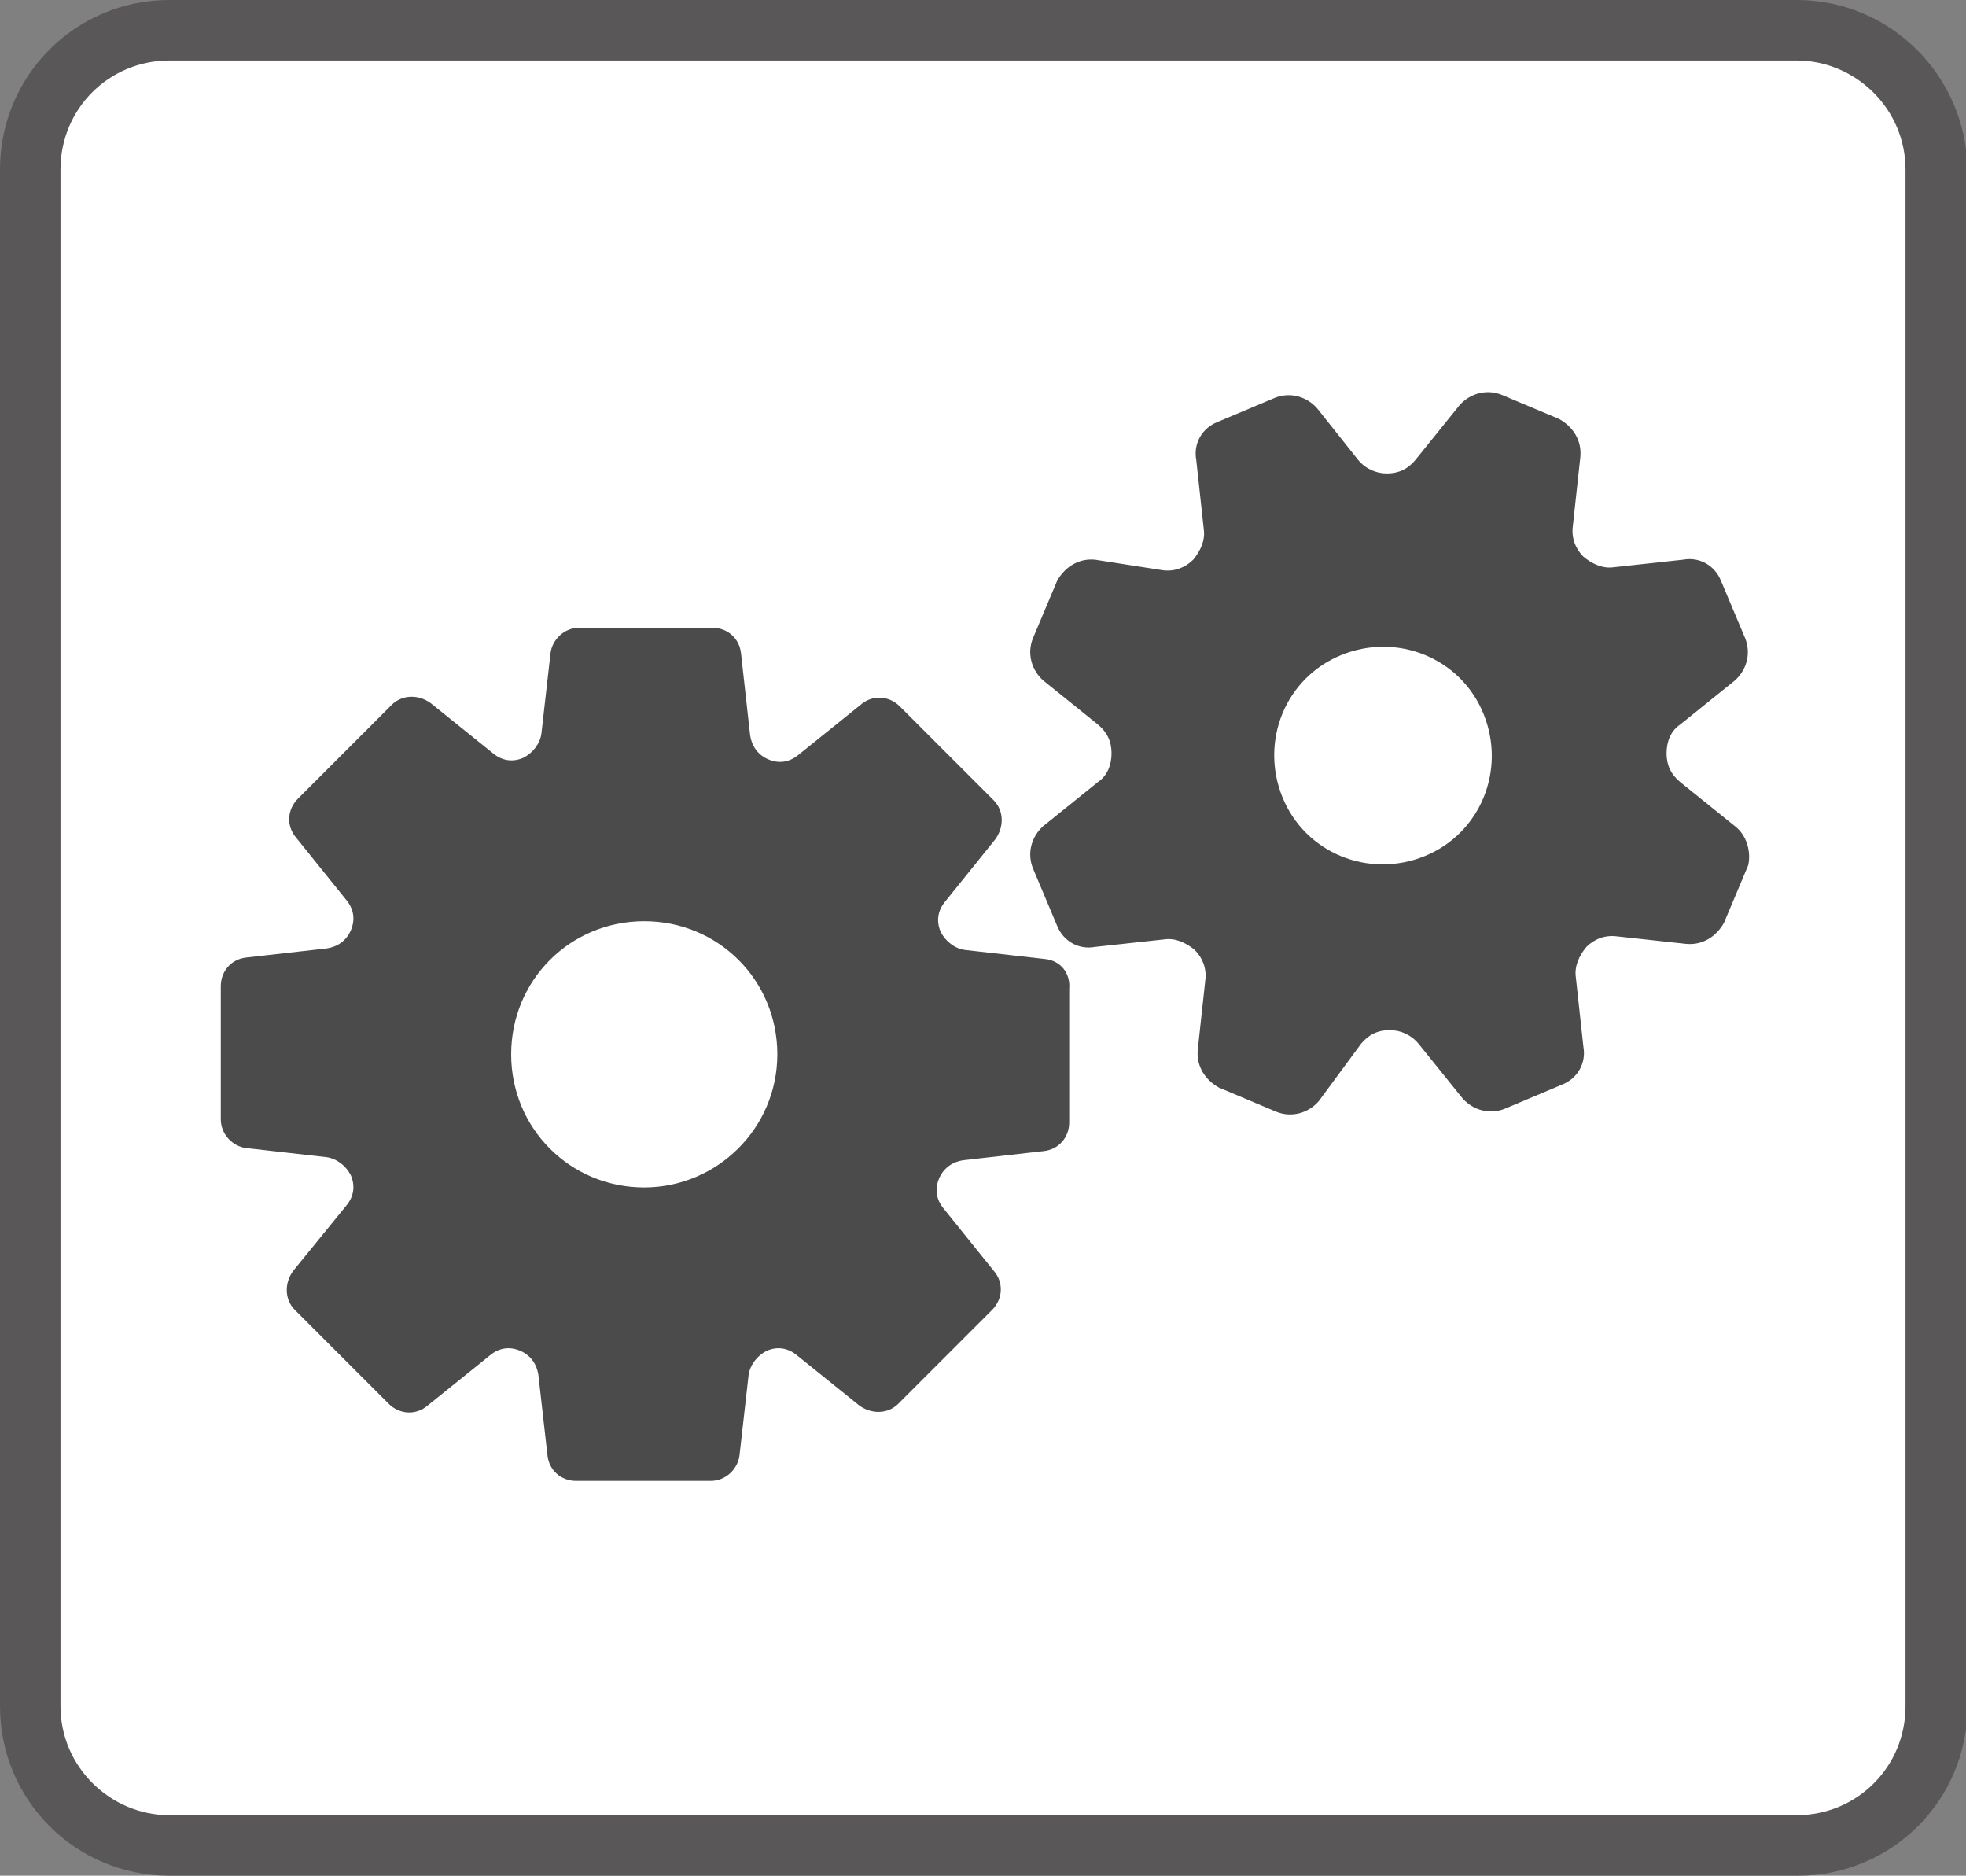
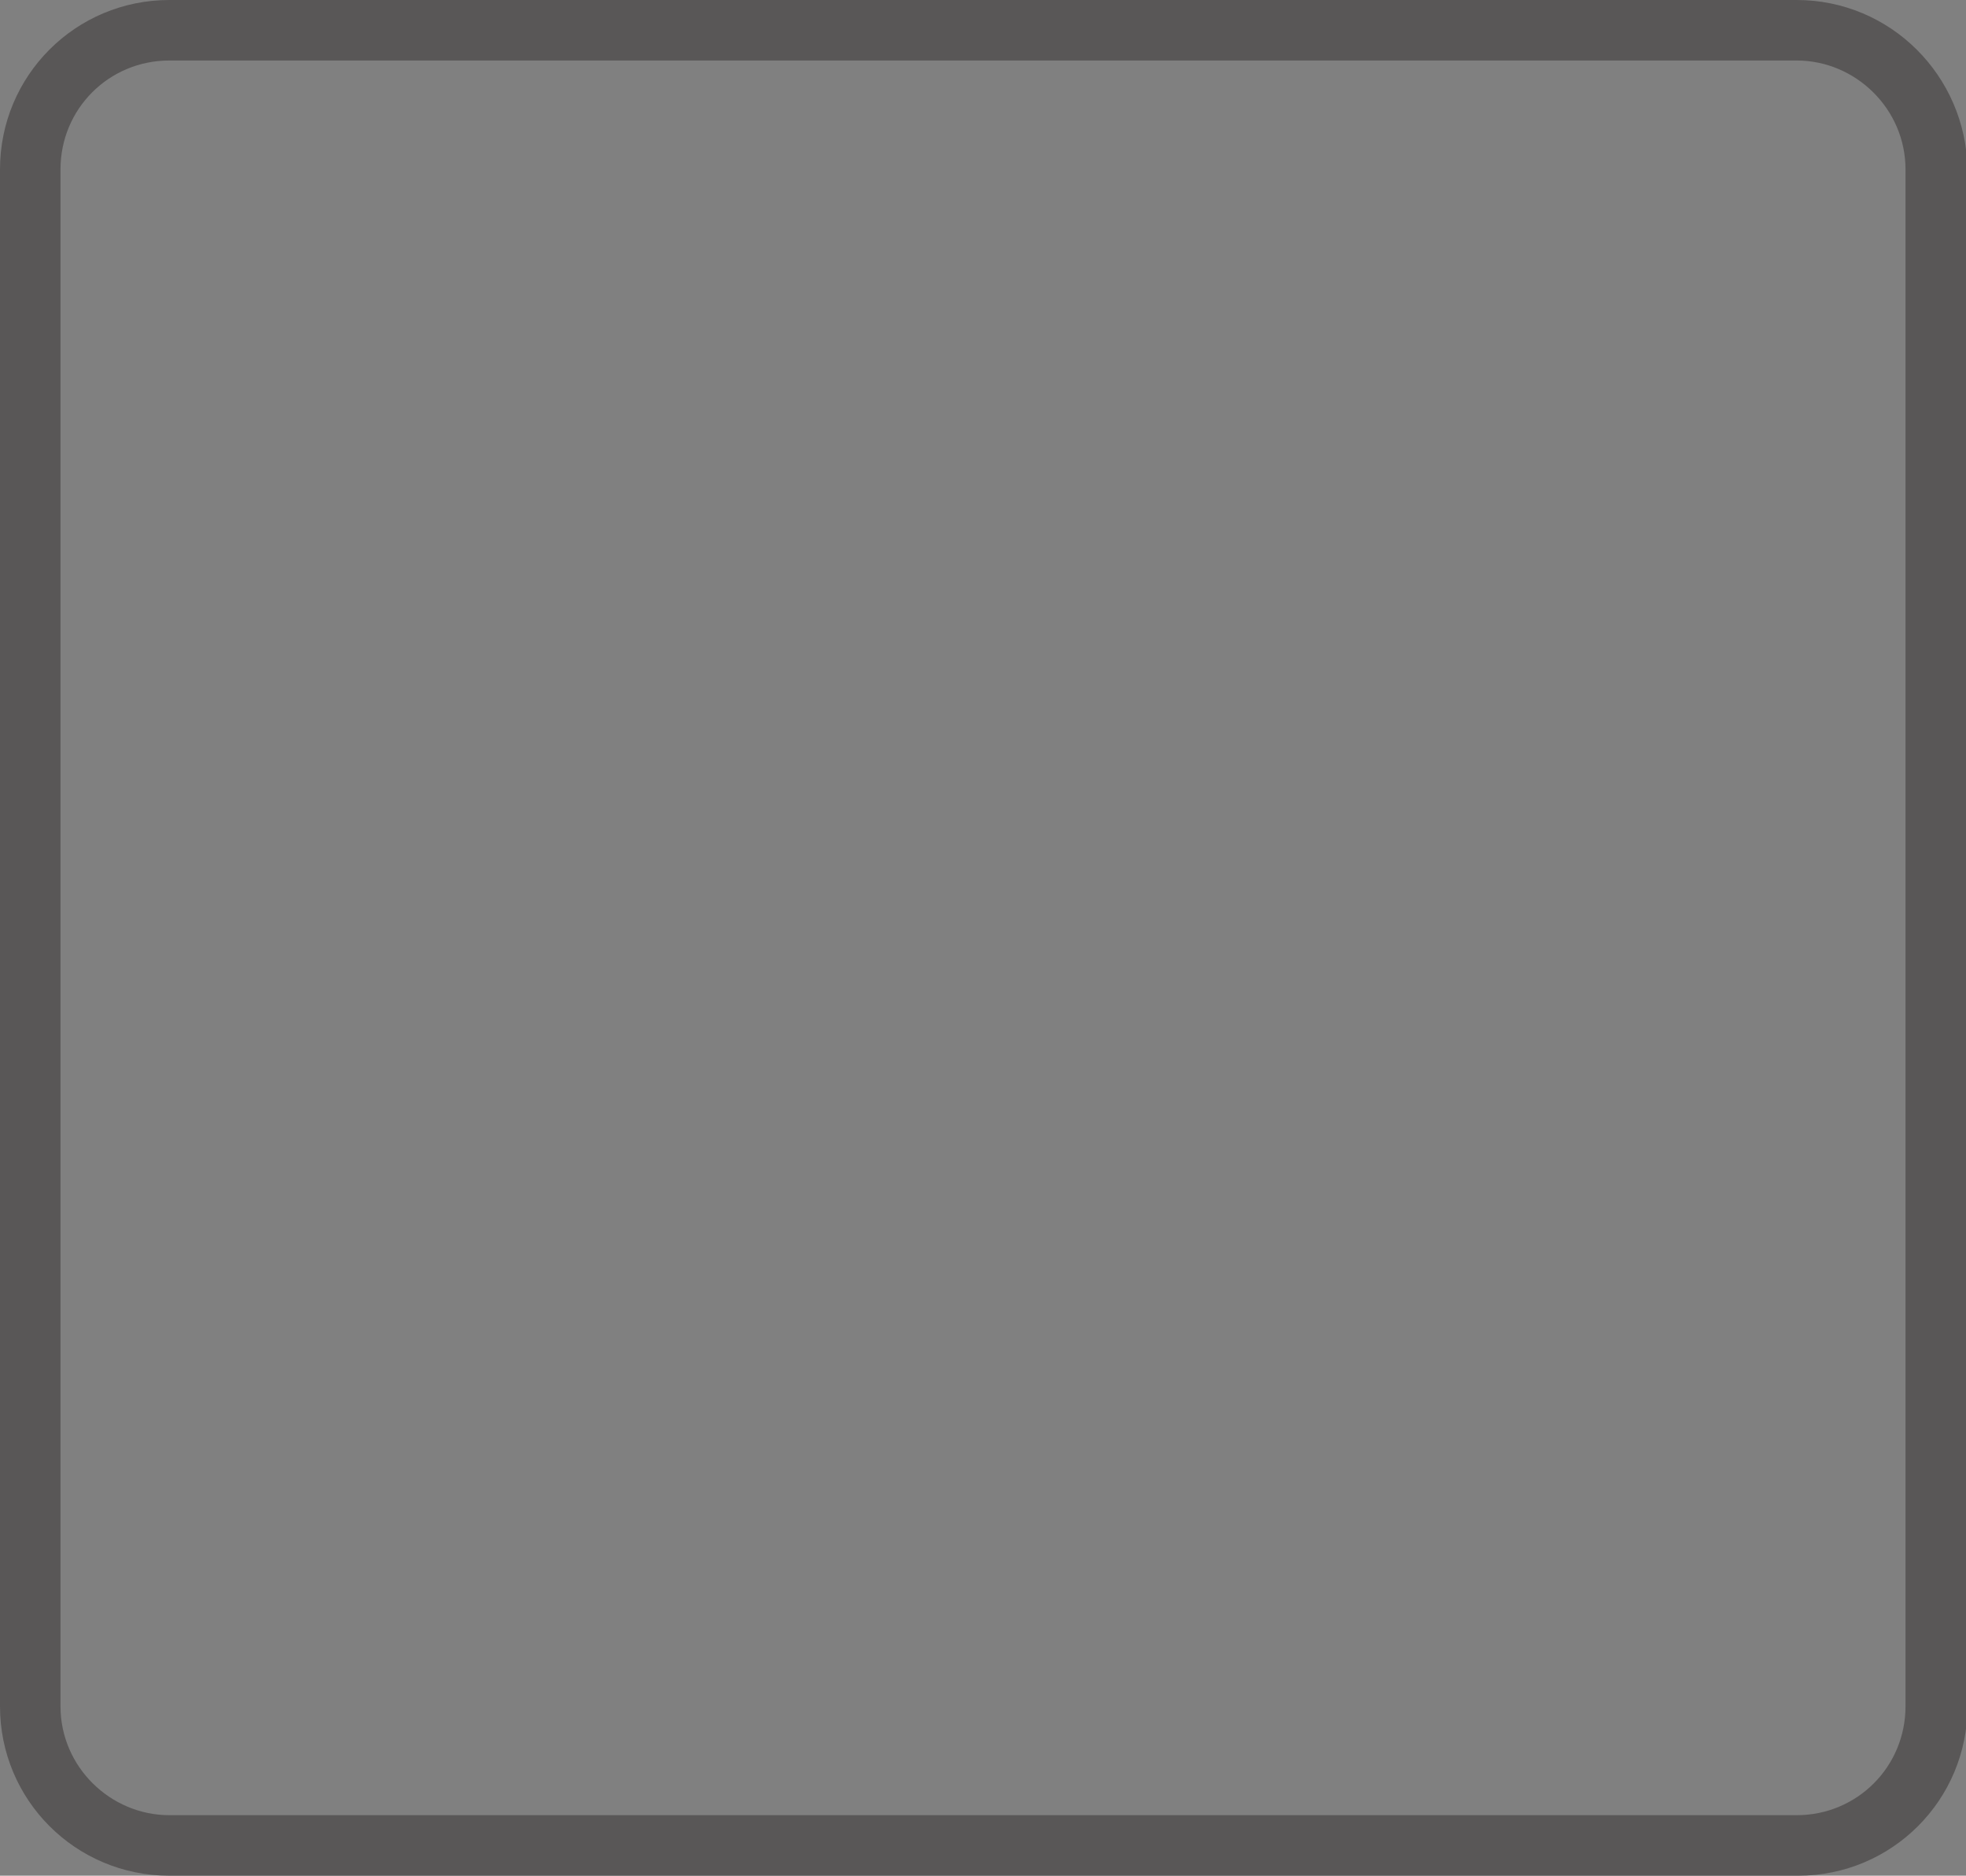
<svg xmlns="http://www.w3.org/2000/svg" version="1.1" id="レイヤー_1" x="0px" y="0px" viewBox="0 0 130 124" style="enable-background:new 0 0 130 124;" xml:space="preserve">
  <rect x="0" y="0" width="130" height="124" fill="#808080" stroke="none" />
  <style type="text/css">
	.st0{fill:#FFFFFF;}
	.st1{fill:#595757;}
	.st2{fill:#4C4B4C;}
</style>
  <g>
    <g>
-       <path class="st0" d="M11.2,122c-5,0-9.2-4.1-9.2-9.2V11.2C2,6.1,6.1,2,11.2,2h107.7c5,0,9.2,4.1,9.2,9.2v101.6    c0,5.1-4.1,9.2-9.2,9.2H11.2z" />
      <path class="st1" d="M118.8,4c3.9,0,7.2,3.2,7.2,7.2v101.6c0,4-3.2,7.2-7.2,7.2H11.2c-3.9,0-7.2-3.2-7.2-7.2V11.2    C4,7.2,7.2,4,11.2,4H118.8 M118.8,0H11.2C5,0,0,5,0,11.2v101.6C0,119,5,124,11.2,124h107.7c6.2,0,11.2-5,11.2-11.2V11.2    C130,5,125,0,118.8,0L118.8,0z" />
    </g>
    <g>
-       <path class="st2" d="M69.1,63.4l-5.3-0.6c-0.7-0.1-1.3-0.6-1.6-1.2c0,0,0,0,0,0c-0.3-0.7-0.2-1.4,0.3-2l3.3-4.1    c0.6-0.8,0.6-1.9-0.1-2.6l-6.2-6.2c-0.7-0.7-1.8-0.8-2.6-0.1l-4.1,3.3c-0.6,0.5-1.3,0.6-2,0.3c-0.7-0.3-1.1-0.9-1.2-1.6L49,43.2    c-0.1-1-0.9-1.7-1.9-1.7h-8.8c-1,0-1.8,0.8-1.9,1.7l-0.6,5.3c-0.1,0.7-0.6,1.3-1.2,1.6c-0.7,0.3-1.4,0.2-2-0.3l-4.1-3.3    c-0.8-0.6-1.9-0.6-2.6,0.1l-6.2,6.2c-0.7,0.7-0.8,1.8-0.1,2.6l3.3,4.1c0.5,0.6,0.6,1.3,0.3,2c0,0,0,0,0,0    c-0.3,0.7-0.9,1.1-1.6,1.2l-5.3,0.6c-1,0.1-1.7,0.9-1.7,1.9v8.8c0,1,0.8,1.8,1.7,1.9l5.3,0.6c0.7,0.1,1.3,0.6,1.6,1.2c0,0,0,0,0,0    c0.3,0.7,0.2,1.4-0.3,2L19.4,84c-0.6,0.8-0.6,1.9,0.1,2.6l6.2,6.2c0.7,0.7,1.8,0.8,2.6,0.1l4.1-3.3c0.6-0.5,1.3-0.6,2-0.3    s1.1,0.9,1.2,1.6l0.6,5.3c0.1,1,0.9,1.7,1.9,1.7H47c1,0,1.8-0.8,1.9-1.7l0.6-5.3c0.1-0.7,0.6-1.3,1.2-1.6c0.7-0.3,1.4-0.2,2,0.3    l4.1,3.3c0.8,0.6,1.9,0.6,2.6-0.1l6.2-6.2c0.7-0.7,0.8-1.8,0.1-2.6l-3.3-4.1c-0.5-0.6-0.6-1.3-0.3-2c0,0,0,0,0,0    c0.3-0.7,0.9-1.1,1.6-1.2l5.3-0.6c1-0.1,1.7-0.9,1.7-1.9v-8.8C70.8,64.3,70.1,63.5,69.1,63.4z M42.6,78.5c-4.9,0-8.8-3.9-8.8-8.8    c0-4.9,3.9-8.8,8.8-8.8c4.9,0,8.8,3.9,8.8,8.8C51.4,74.6,47.4,78.5,42.6,78.5z" />
-       <path class="st2" d="M114.7,54.6l-3.6-2.9c-0.6-0.5-0.9-1.1-0.9-1.9c0-0.8,0.3-1.5,0.9-1.9l3.6-2.9c0.8-0.7,1.1-1.8,0.7-2.8    l-1.6-3.8c-0.4-1-1.4-1.6-2.5-1.4l-4.6,0.5c-0.7,0.1-1.4-0.2-2-0.7c-0.5-0.5-0.8-1.2-0.7-2l0.5-4.6c0.1-1.1-0.5-2-1.4-2.5    l-3.8-1.6c-1-0.4-2.1-0.1-2.8,0.7l-2.9,3.6c-0.5,0.6-1.1,0.9-1.9,0.9h0c-0.7,0-1.4-0.3-1.9-0.9L87.1,27c-0.7-0.8-1.8-1.1-2.8-0.7    l-3.8,1.6c-1,0.4-1.6,1.4-1.4,2.5l0.5,4.6c0.1,0.7-0.2,1.4-0.7,2c-0.5,0.5-1.2,0.8-2,0.7L72.4,37c-1.1-0.1-2,0.5-2.5,1.4l-1.6,3.8    c-0.4,1-0.1,2.1,0.7,2.8l3.6,2.9c0.6,0.5,0.9,1.1,0.9,1.9c0,0.8-0.3,1.5-0.9,1.9L69,54.6c-0.8,0.7-1.1,1.8-0.7,2.8l1.6,3.8    c0.4,1,1.4,1.6,2.5,1.4l4.6-0.5c0.7-0.1,1.4,0.2,2,0.7c0.5,0.5,0.8,1.2,0.7,2l-0.5,4.6c-0.1,1.1,0.5,2,1.4,2.5l3.8,1.6    c1,0.4,2.1,0.1,2.8-0.7L90,69c0.5-0.6,1.1-0.9,1.9-0.9h0c0.7,0,1.4,0.3,1.9,0.9l2.9,3.6c0.7,0.8,1.8,1.1,2.8,0.7l3.8-1.6    c1-0.4,1.6-1.4,1.4-2.5l-0.5-4.6c-0.1-0.7,0.2-1.4,0.7-2c0.5-0.5,1.2-0.8,2-0.7l4.6,0.5c1.1,0.1,2-0.5,2.5-1.4l1.6-3.8    C115.8,56.3,115.5,55.2,114.7,54.6z M94.2,56.6c-3.7,1.5-7.9-0.2-9.4-3.9c-1.5-3.7,0.2-7.9,3.9-9.4s7.9,0.2,9.4,3.9    C99.6,50.9,97.9,55.1,94.2,56.6z" />
-     </g>
+       </g>
  </g>
</svg>